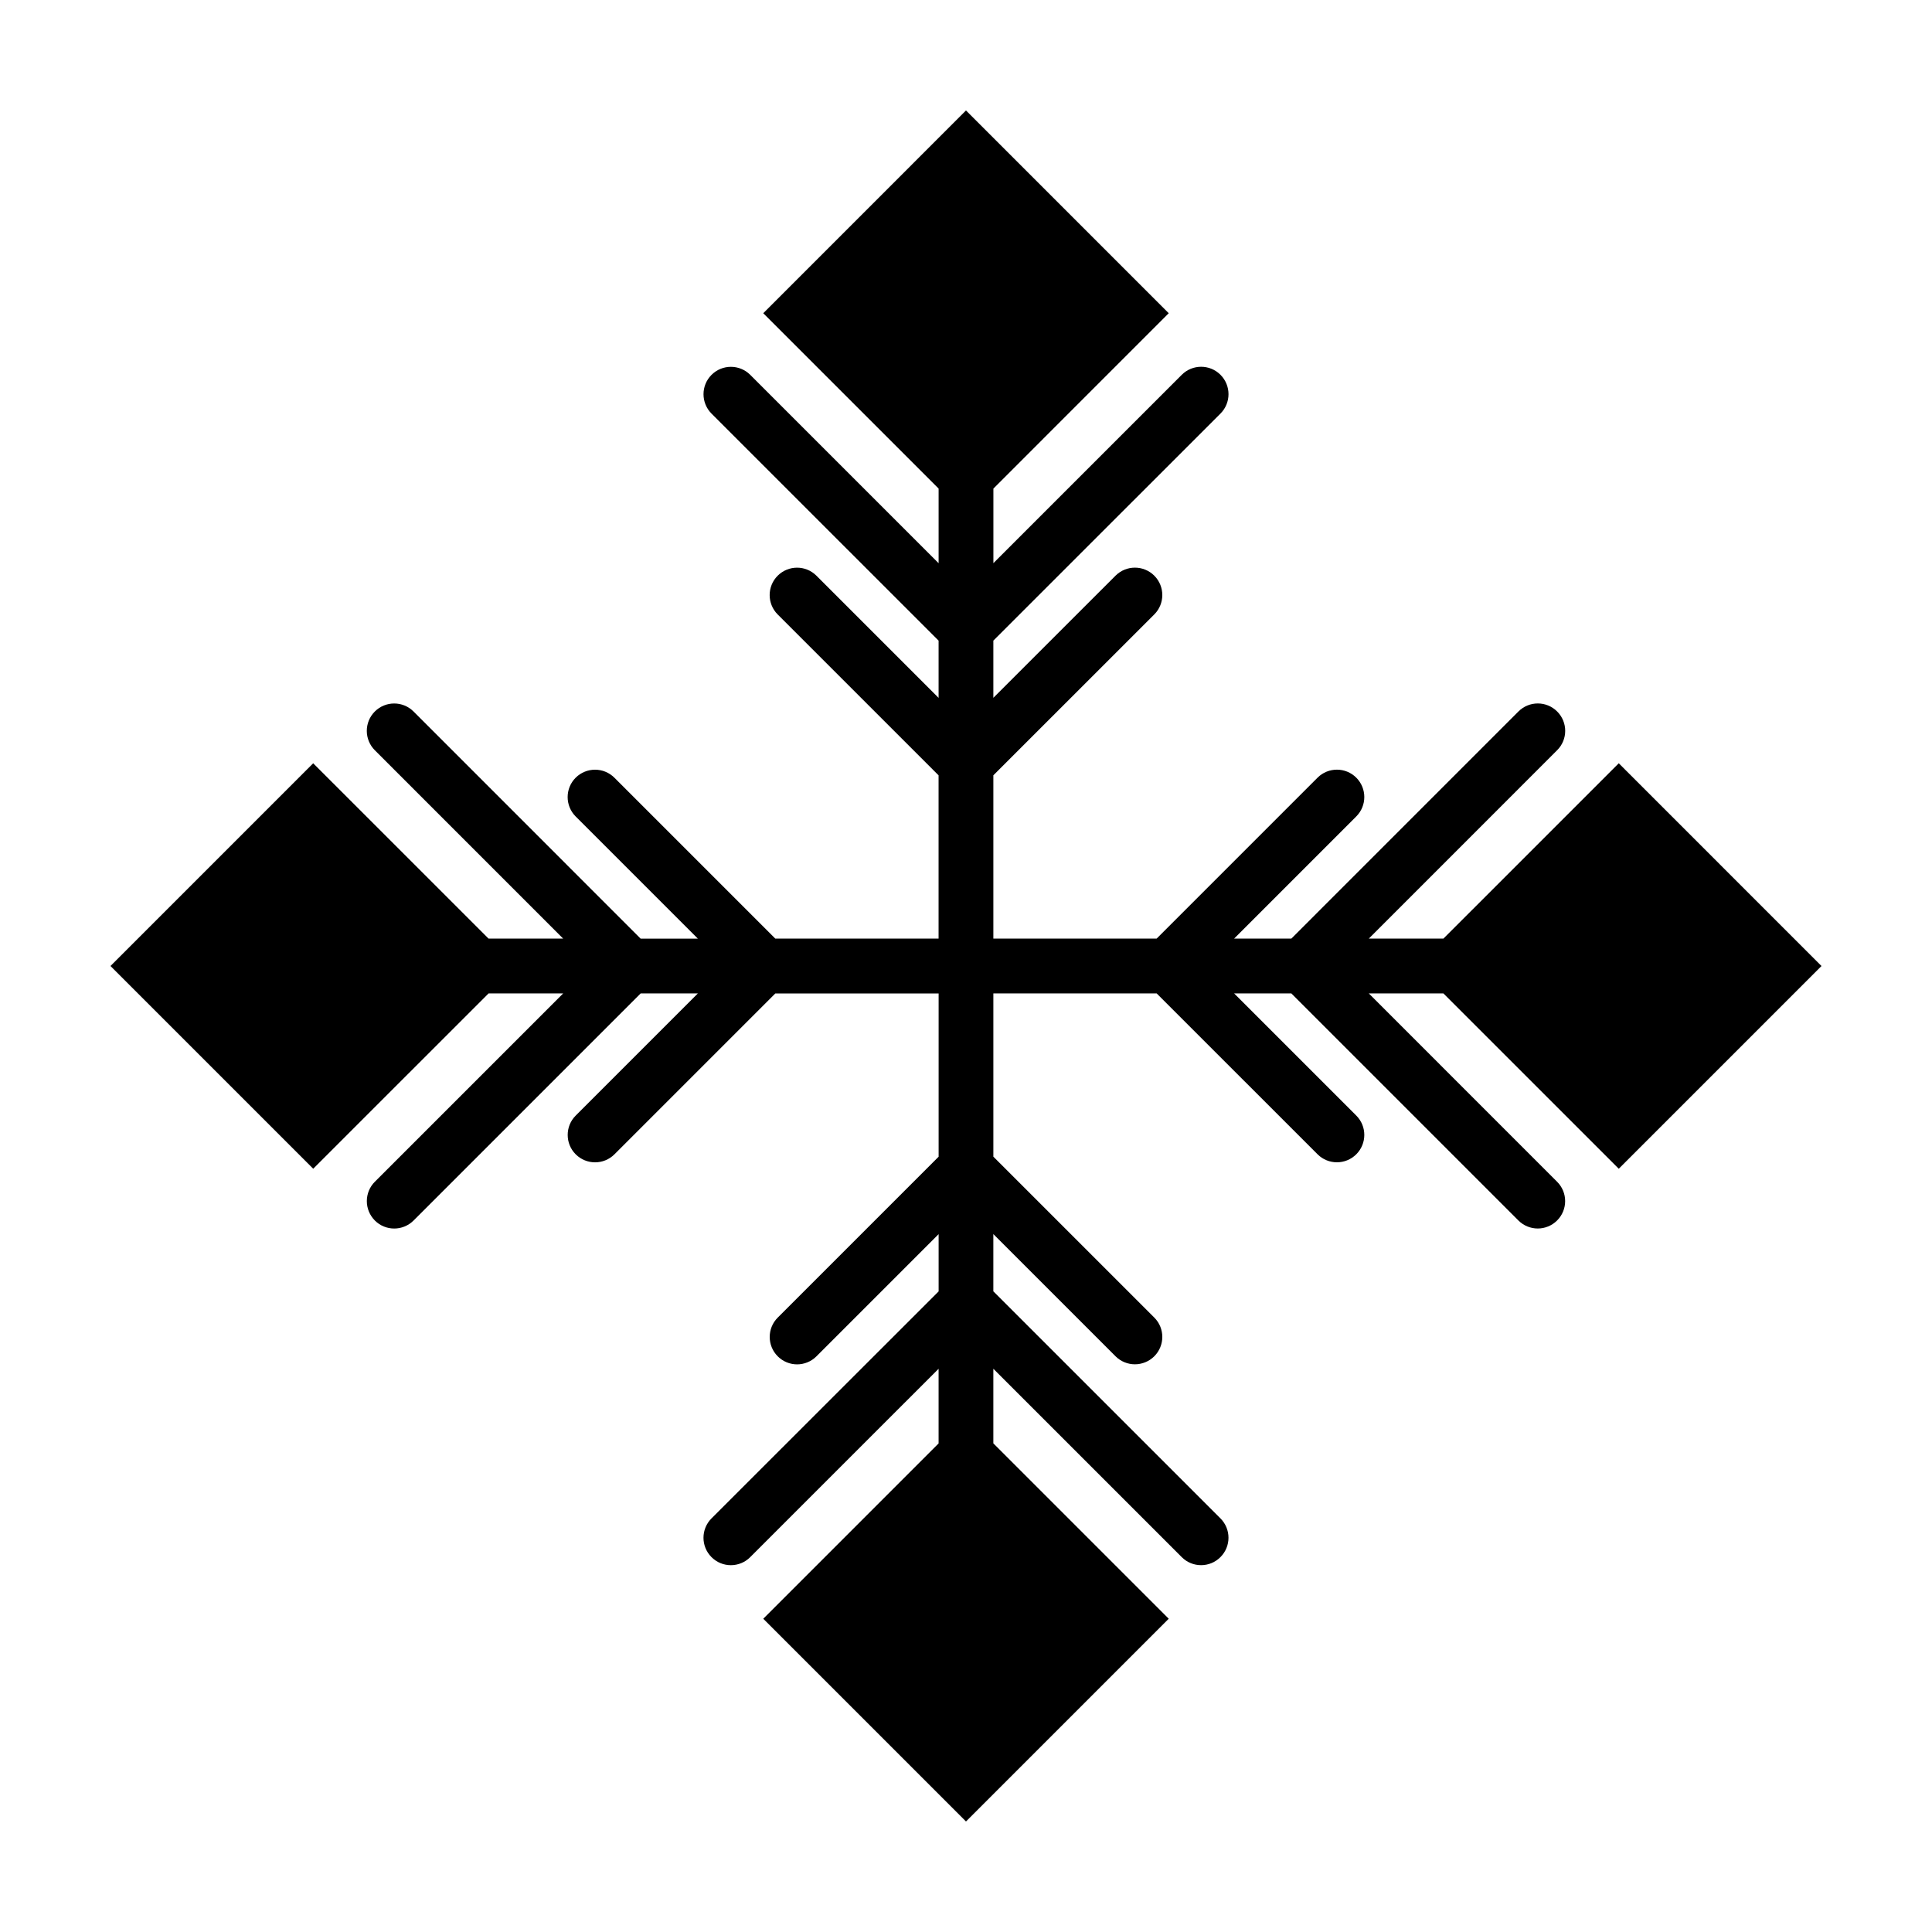
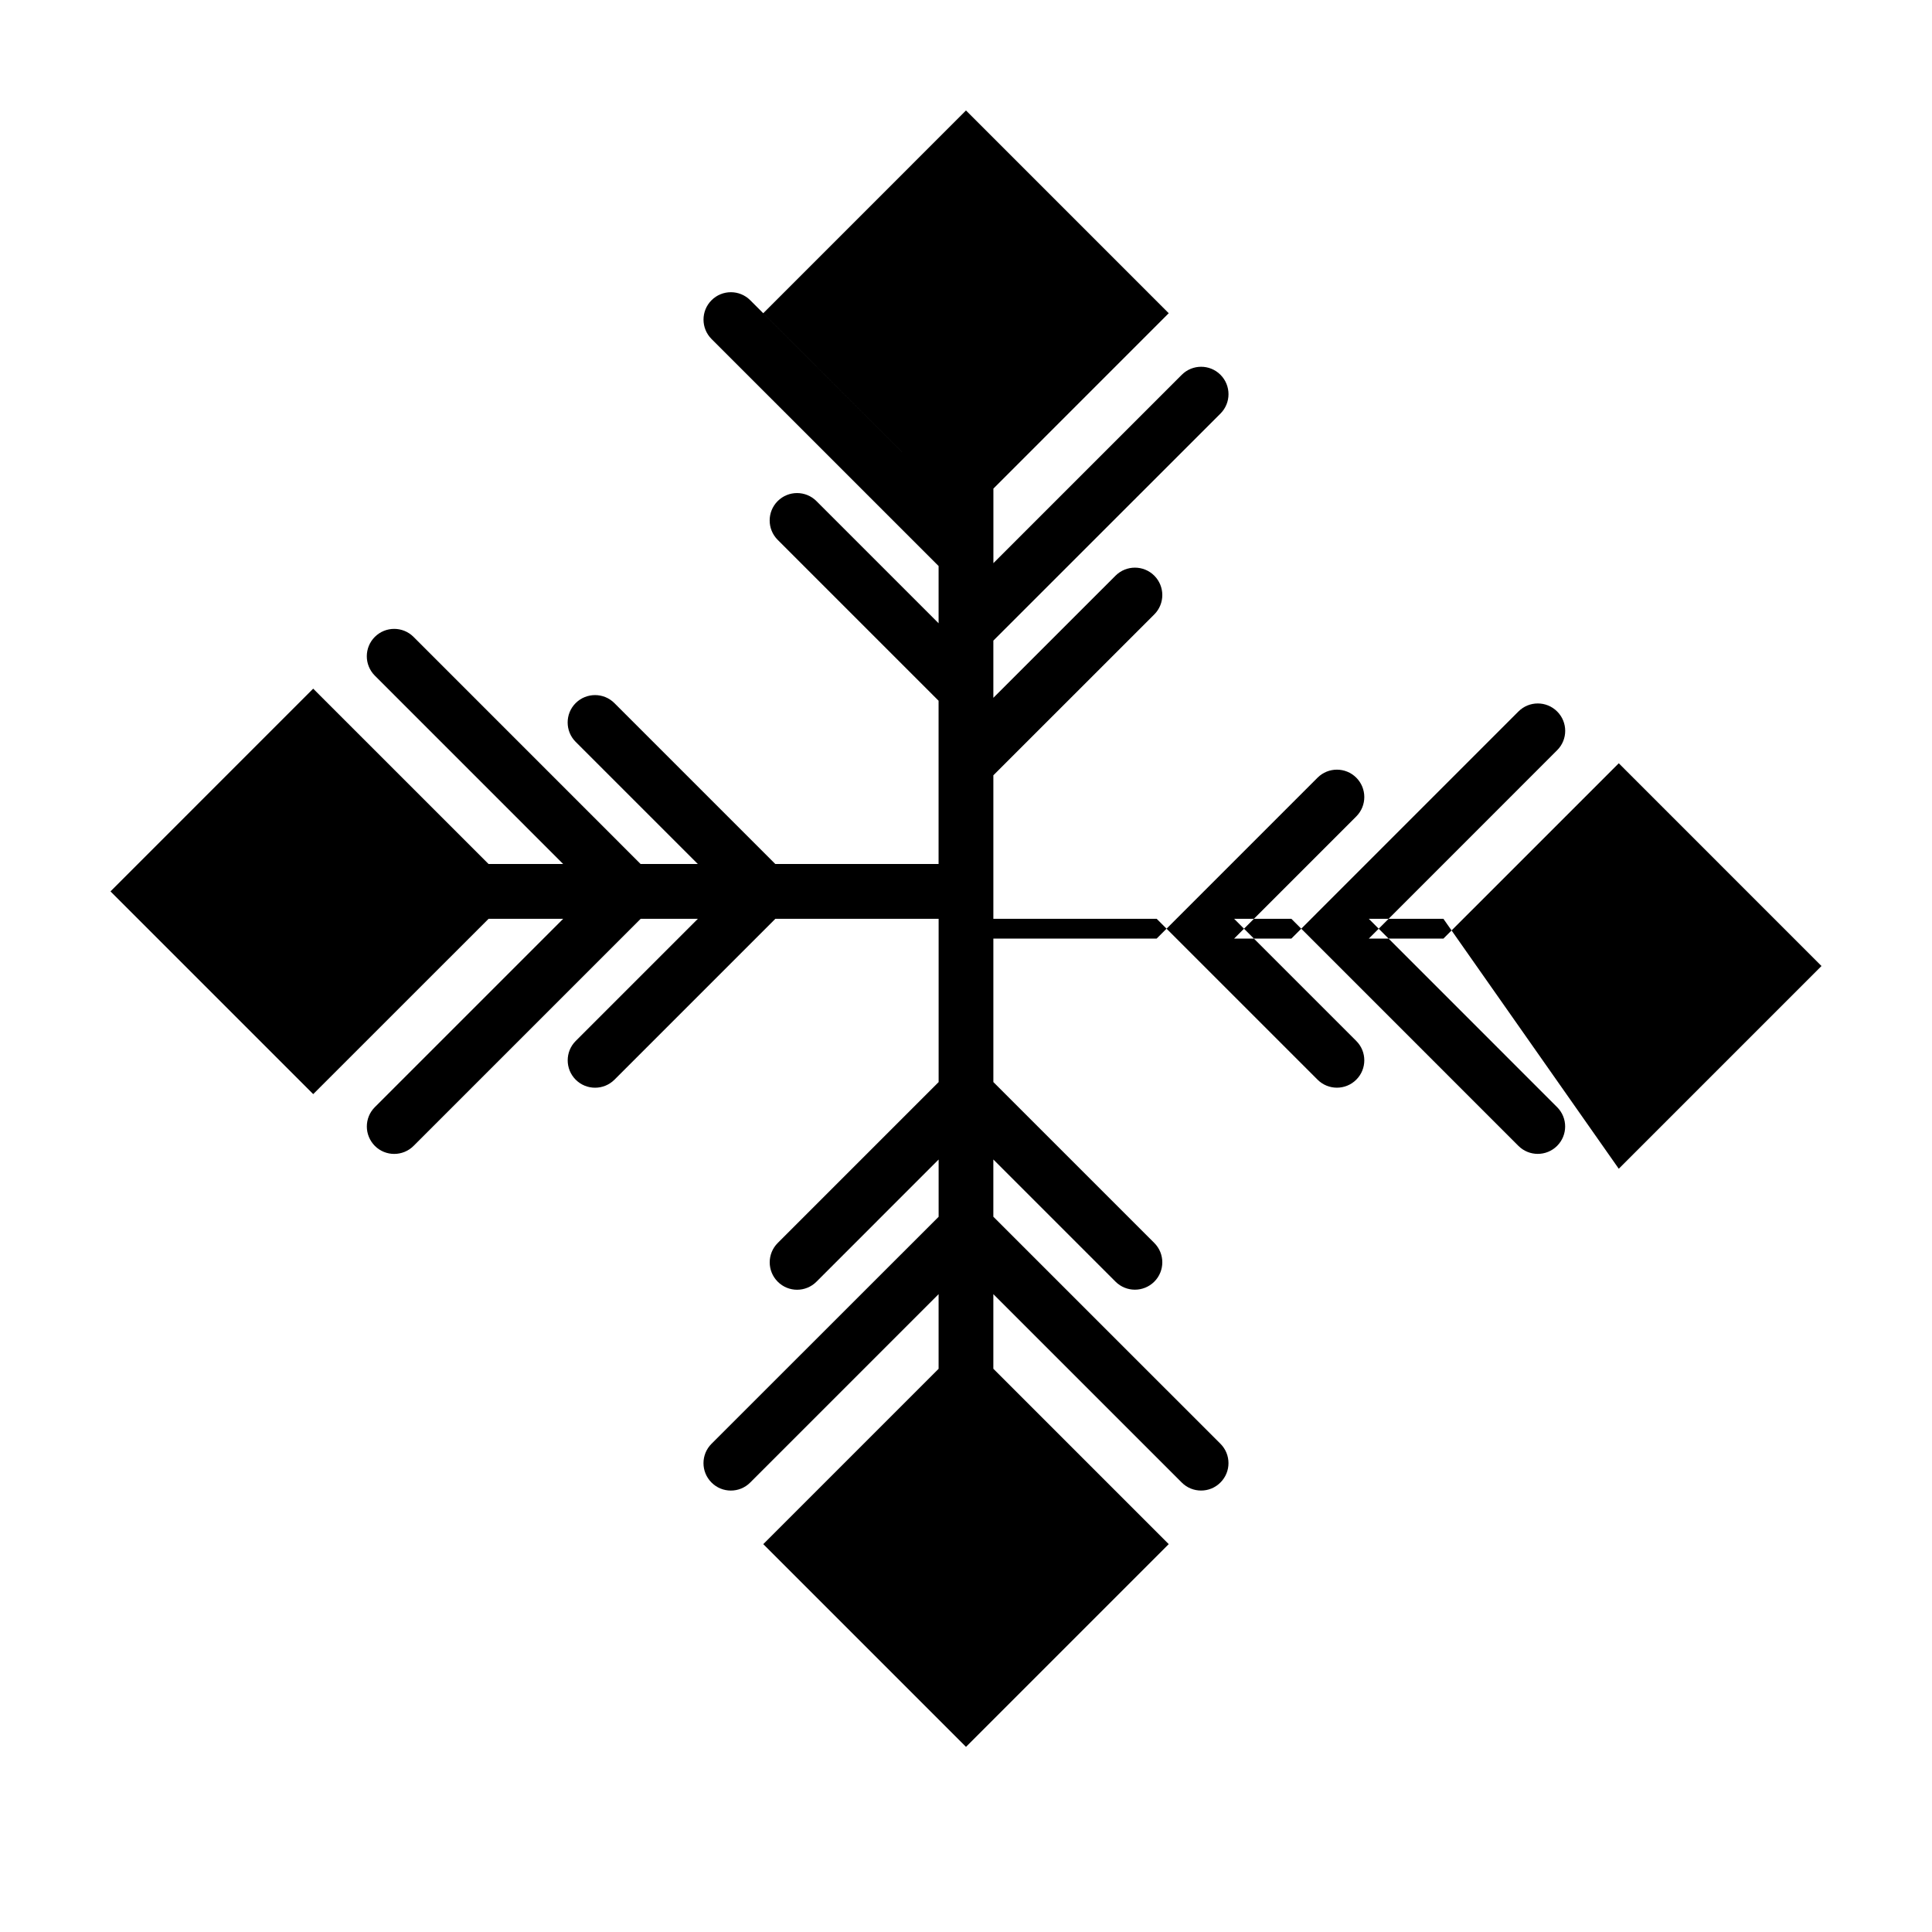
<svg xmlns="http://www.w3.org/2000/svg" fill="#000000" width="800px" height="800px" version="1.1" viewBox="144 144 512 512">
-   <path d="m572.99 453.73 53.723-53.727-53.723-53.727-46.465 46.461h-19.773l49.906-49.918c2.848-2.832 2.848-7.43 0-10.27-2.832-2.832-7.422-2.832-10.254 0l-60.184 60.191h-15.168l32.375-32.375c2.836-2.836 2.836-7.438 0-10.27-2.832-2.832-7.43-2.832-10.262 0l-42.637 42.637h-43.277v-43.266l42.648-42.637c2.832-2.832 2.832-7.43 0-10.27-2.836-2.832-7.43-2.832-10.27 0l-32.379 32.371v-15.16l60.191-60.172c2.832-2.832 2.832-7.43 0-10.27-2.832-2.836-7.43-2.836-10.262 0l-49.918 49.914v-19.758l46.465-46.473-53.727-53.734-53.727 53.734 46.473 46.473v19.773l-49.918-49.914c-2.836-2.836-7.426-2.836-10.262 0-2.832 2.832-2.832 7.43 0 10.27l60.176 60.168v15.164l-32.375-32.375c-2.836-2.836-7.43-2.836-10.27 0-2.832 2.832-2.832 7.43 0 10.27l42.641 42.637v43.266h-43.273l-42.637-42.637c-2.832-2.832-7.426-2.832-10.27 0-1.414 1.414-2.121 3.273-2.121 5.133 0 1.855 0.707 3.719 2.121 5.133l32.379 32.375h-15.164l-60.176-60.188c-2.832-2.832-7.426-2.832-10.262 0-1.414 1.414-2.125 3.273-2.125 5.133 0 1.855 0.715 3.719 2.125 5.133l49.914 49.918h-19.773l-46.473-46.465-53.719 53.723 53.727 53.727 46.477-46.465h19.77l-49.914 49.914c-1.414 1.406-2.125 3.273-2.125 5.133s0.715 3.715 2.125 5.141c2.832 2.832 7.426 2.832 10.262 0l60.18-60.18h15.16l-32.375 32.375c-1.414 1.41-2.121 3.266-2.121 5.129 0 1.863 0.707 3.719 2.121 5.133 2.836 2.832 7.43 2.832 10.27 0l42.637-42.633h43.273v43.266l-42.641 42.641c-2.832 2.832-2.832 7.426 0 10.258 1.414 1.422 3.281 2.133 5.133 2.133 1.855 0 3.719-0.711 5.133-2.133l32.375-32.379v15.176l-60.191 60.16c-2.832 2.832-2.832 7.43 0 10.262 1.414 1.426 3.273 2.133 5.133 2.133 1.855 0 3.719-0.707 5.129-2.133l49.922-49.914v19.781l-46.465 46.465 53.723 53.723 53.727-53.727-46.477-46.477v-19.77l49.922 49.914c1.41 1.426 3.269 2.133 5.133 2.133 1.855 0 3.715-0.707 5.129-2.133 2.84-2.832 2.84-7.43 0-10.262l-60.184-60.172v-15.168l32.379 32.379c1.414 1.414 3.281 2.125 5.141 2.125 1.848 0 3.715-0.711 5.133-2.125 2.832-2.836 2.832-7.43 0-10.258l-42.648-42.641v-43.266h43.277l42.637 42.633c2.832 2.832 7.43 2.832 10.262 0 2.836-2.832 2.836-7.43 0-10.258l-32.375-32.375h15.168l60.172 60.176c2.832 2.832 7.426 2.832 10.258 0 2.84-2.84 2.84-7.43 0-10.262l-49.906-49.914h19.77z" />
+   <path d="m572.99 453.73 53.723-53.727-53.723-53.727-46.465 46.461h-19.773l49.906-49.918c2.848-2.832 2.848-7.43 0-10.27-2.832-2.832-7.422-2.832-10.254 0l-60.184 60.191h-15.168l32.375-32.375c2.836-2.836 2.836-7.438 0-10.27-2.832-2.832-7.43-2.832-10.262 0l-42.637 42.637h-43.277v-43.266l42.648-42.637c2.832-2.832 2.832-7.43 0-10.27-2.836-2.832-7.43-2.832-10.27 0l-32.379 32.371v-15.16l60.191-60.172c2.832-2.832 2.832-7.43 0-10.27-2.832-2.836-7.43-2.836-10.262 0l-49.918 49.914v-19.758l46.465-46.473-53.727-53.734-53.727 53.734 46.473 46.473l-49.918-49.914c-2.836-2.836-7.426-2.836-10.262 0-2.832 2.832-2.832 7.43 0 10.27l60.176 60.168v15.164l-32.375-32.375c-2.836-2.836-7.43-2.836-10.27 0-2.832 2.832-2.832 7.43 0 10.27l42.641 42.637v43.266h-43.273l-42.637-42.637c-2.832-2.832-7.426-2.832-10.27 0-1.414 1.414-2.121 3.273-2.121 5.133 0 1.855 0.707 3.719 2.121 5.133l32.379 32.375h-15.164l-60.176-60.188c-2.832-2.832-7.426-2.832-10.262 0-1.414 1.414-2.125 3.273-2.125 5.133 0 1.855 0.715 3.719 2.125 5.133l49.914 49.918h-19.773l-46.473-46.465-53.719 53.723 53.727 53.727 46.477-46.465h19.77l-49.914 49.914c-1.414 1.406-2.125 3.273-2.125 5.133s0.715 3.715 2.125 5.141c2.832 2.832 7.426 2.832 10.262 0l60.18-60.18h15.16l-32.375 32.375c-1.414 1.41-2.121 3.266-2.121 5.129 0 1.863 0.707 3.719 2.121 5.133 2.836 2.832 7.43 2.832 10.27 0l42.637-42.633h43.273v43.266l-42.641 42.641c-2.832 2.832-2.832 7.426 0 10.258 1.414 1.422 3.281 2.133 5.133 2.133 1.855 0 3.719-0.711 5.133-2.133l32.375-32.379v15.176l-60.191 60.16c-2.832 2.832-2.832 7.43 0 10.262 1.414 1.426 3.273 2.133 5.133 2.133 1.855 0 3.719-0.707 5.129-2.133l49.922-49.914v19.781l-46.465 46.465 53.723 53.723 53.727-53.727-46.477-46.477v-19.77l49.922 49.914c1.41 1.426 3.269 2.133 5.133 2.133 1.855 0 3.715-0.707 5.129-2.133 2.84-2.832 2.84-7.43 0-10.262l-60.184-60.172v-15.168l32.379 32.379c1.414 1.414 3.281 2.125 5.141 2.125 1.848 0 3.715-0.711 5.133-2.125 2.832-2.836 2.832-7.43 0-10.258l-42.648-42.641v-43.266h43.277l42.637 42.633c2.832 2.832 7.43 2.832 10.262 0 2.836-2.832 2.836-7.43 0-10.258l-32.375-32.375h15.168l60.172 60.176c2.832 2.832 7.426 2.832 10.258 0 2.84-2.84 2.84-7.43 0-10.262l-49.906-49.914h19.77z" />
</svg>